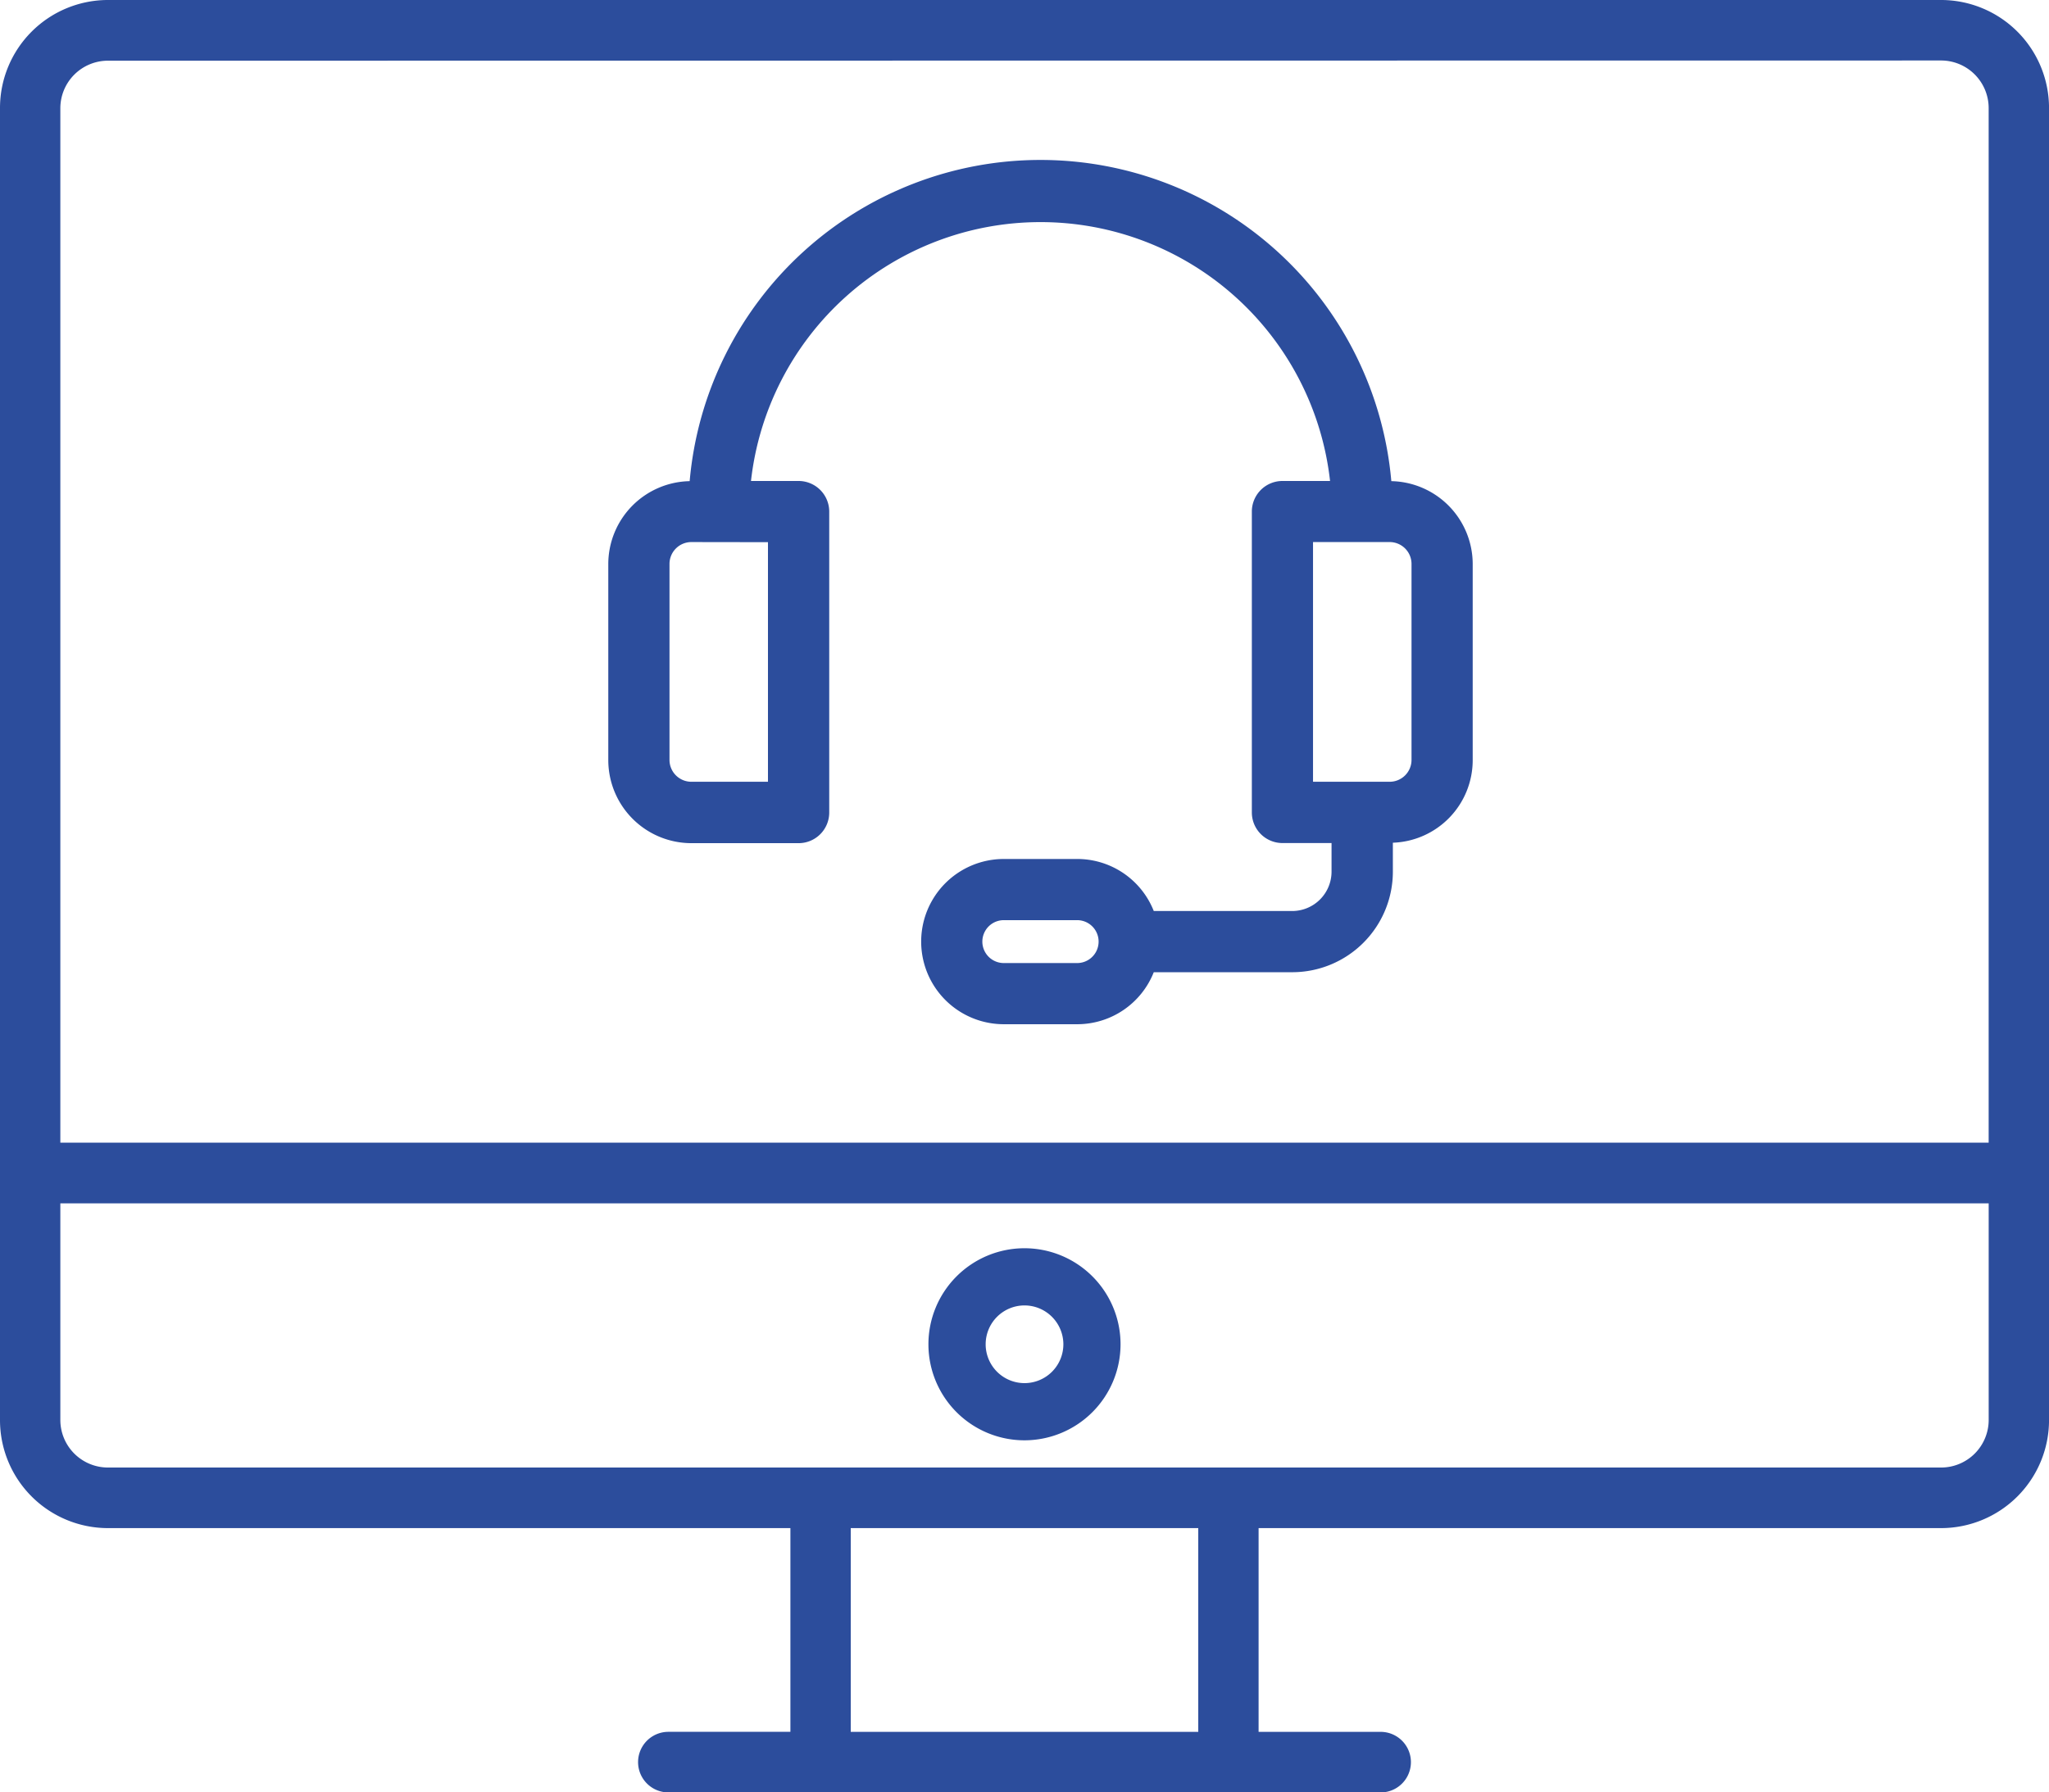
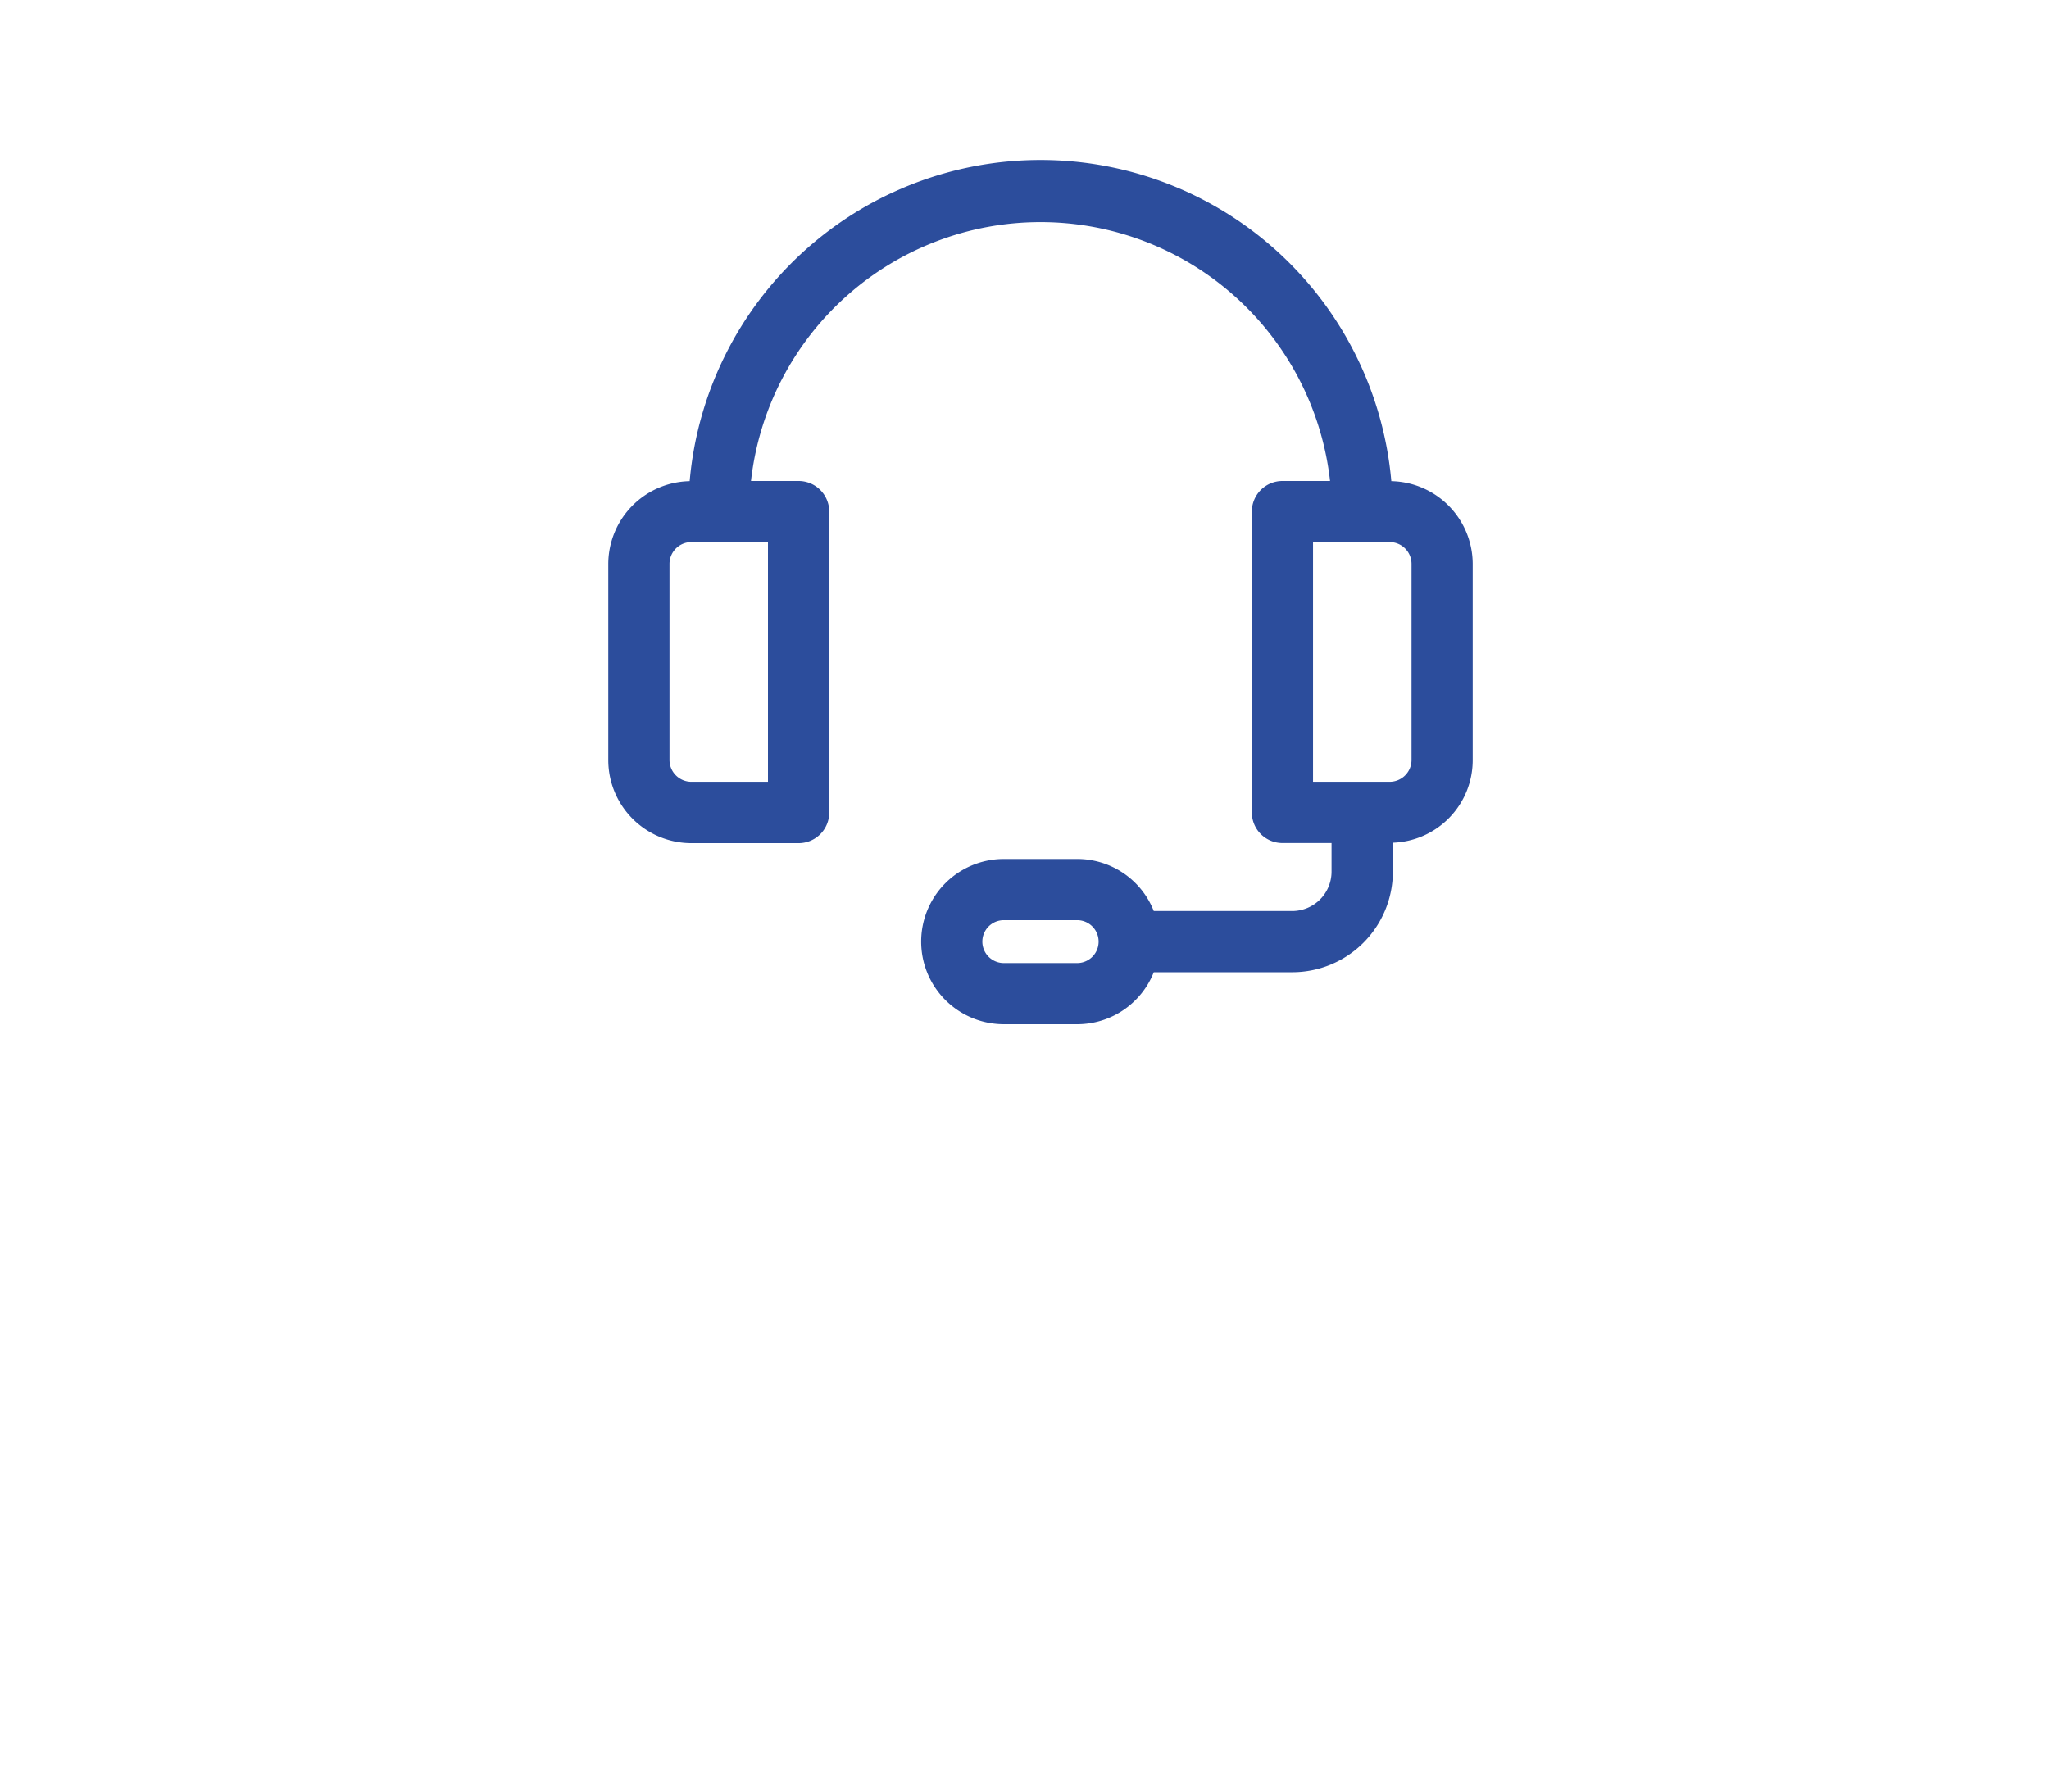
<svg xmlns="http://www.w3.org/2000/svg" id="Group_8" data-name="Group 8" width="73.143" height="64" viewBox="0 0 73.143 64">
  <defs>
    <clipPath id="clip-path">
      <path id="Clip_2" data-name="Clip 2" d="M0,0H73.143V64H0Z" fill="none" />
    </clipPath>
  </defs>
  <g id="Group_3" data-name="Group 3">
-     <path id="Clip_2-2" data-name="Clip 2" d="M0,0H73.143V64H0Z" fill="none" />
    <g id="Group_3-2" data-name="Group 3" clip-path="url(#clip-path)">
-       <path id="Fill_1" data-name="Fill 1" d="M49.284,64H23.859a1.081,1.081,0,0,1,0-2.163h4.356V54.563H3.843A3.856,3.856,0,0,1,0,50.7V3.86A3.856,3.856,0,0,1,3.843,0H69.3a3.856,3.856,0,0,1,3.844,3.86V50.7A3.857,3.857,0,0,1,69.3,54.563H44.928v7.275h4.356a1.081,1.081,0,0,1,0,2.163ZM30.369,54.563v7.275H42.774V54.563ZM2.154,42.967V50.7a1.7,1.7,0,0,0,1.689,1.7H69.3a1.7,1.7,0,0,0,1.69-1.7V42.967Zm1.689-40.8a1.7,1.7,0,0,0-1.689,1.7V40.8H70.989V3.86a1.7,1.7,0,0,0-1.69-1.7Z" transform="translate(0 0)" fill="#2c4d9c" />
-     </g>
+       </g>
  </g>
-   <path id="Fill_4" data-name="Fill 4" d="M3.429,6.857A3.429,3.429,0,1,1,6.857,3.429,3.432,3.432,0,0,1,3.429,6.857Zm0-4.816A1.387,1.387,0,1,0,4.816,3.429,1.389,1.389,0,0,0,3.429,2.041Z" transform="translate(33.143 44.571)" fill="#2c4d9c" />
  <path id="Fill_6" data-name="Fill 6" d="M16.737,30.857H14.119a2.95,2.95,0,0,1,0-5.9h2.618a2.937,2.937,0,0,1,2.735,1.858h4.946a1.406,1.406,0,0,0,1.4-1.4V24.388H24.065A1.093,1.093,0,0,1,22.973,23.3V12.553a1.093,1.093,0,0,1,1.092-1.093h1.7a10.4,10.4,0,0,0-20.671,0h1.7a1.094,1.094,0,0,1,1.093,1.093V23.3a1.093,1.093,0,0,1-1.093,1.092H2.965A2.968,2.968,0,0,1,0,21.424v-7a2.964,2.964,0,0,1,2.905-2.958,12.572,12.572,0,0,1,25.047,0,2.964,2.964,0,0,1,2.905,2.958v7a2.951,2.951,0,0,1-2.85,2.952v1.035A3.592,3.592,0,0,1,24.419,29H19.472A2.938,2.938,0,0,1,16.737,30.857Zm-2.618-3.716a.766.766,0,0,0,0,1.532h2.618a.766.766,0,1,0,0-1.532Zm11.038-13.5V22.2h2.736a.781.781,0,0,0,.78-.779v-7a.781.781,0,0,0-.78-.78Zm-22.192,0a.781.781,0,0,0-.78.78v7a.781.781,0,0,0,.78.779H5.7V13.645Z" transform="translate(21.714 5.714)" fill="#2c4d9c" />
</svg>